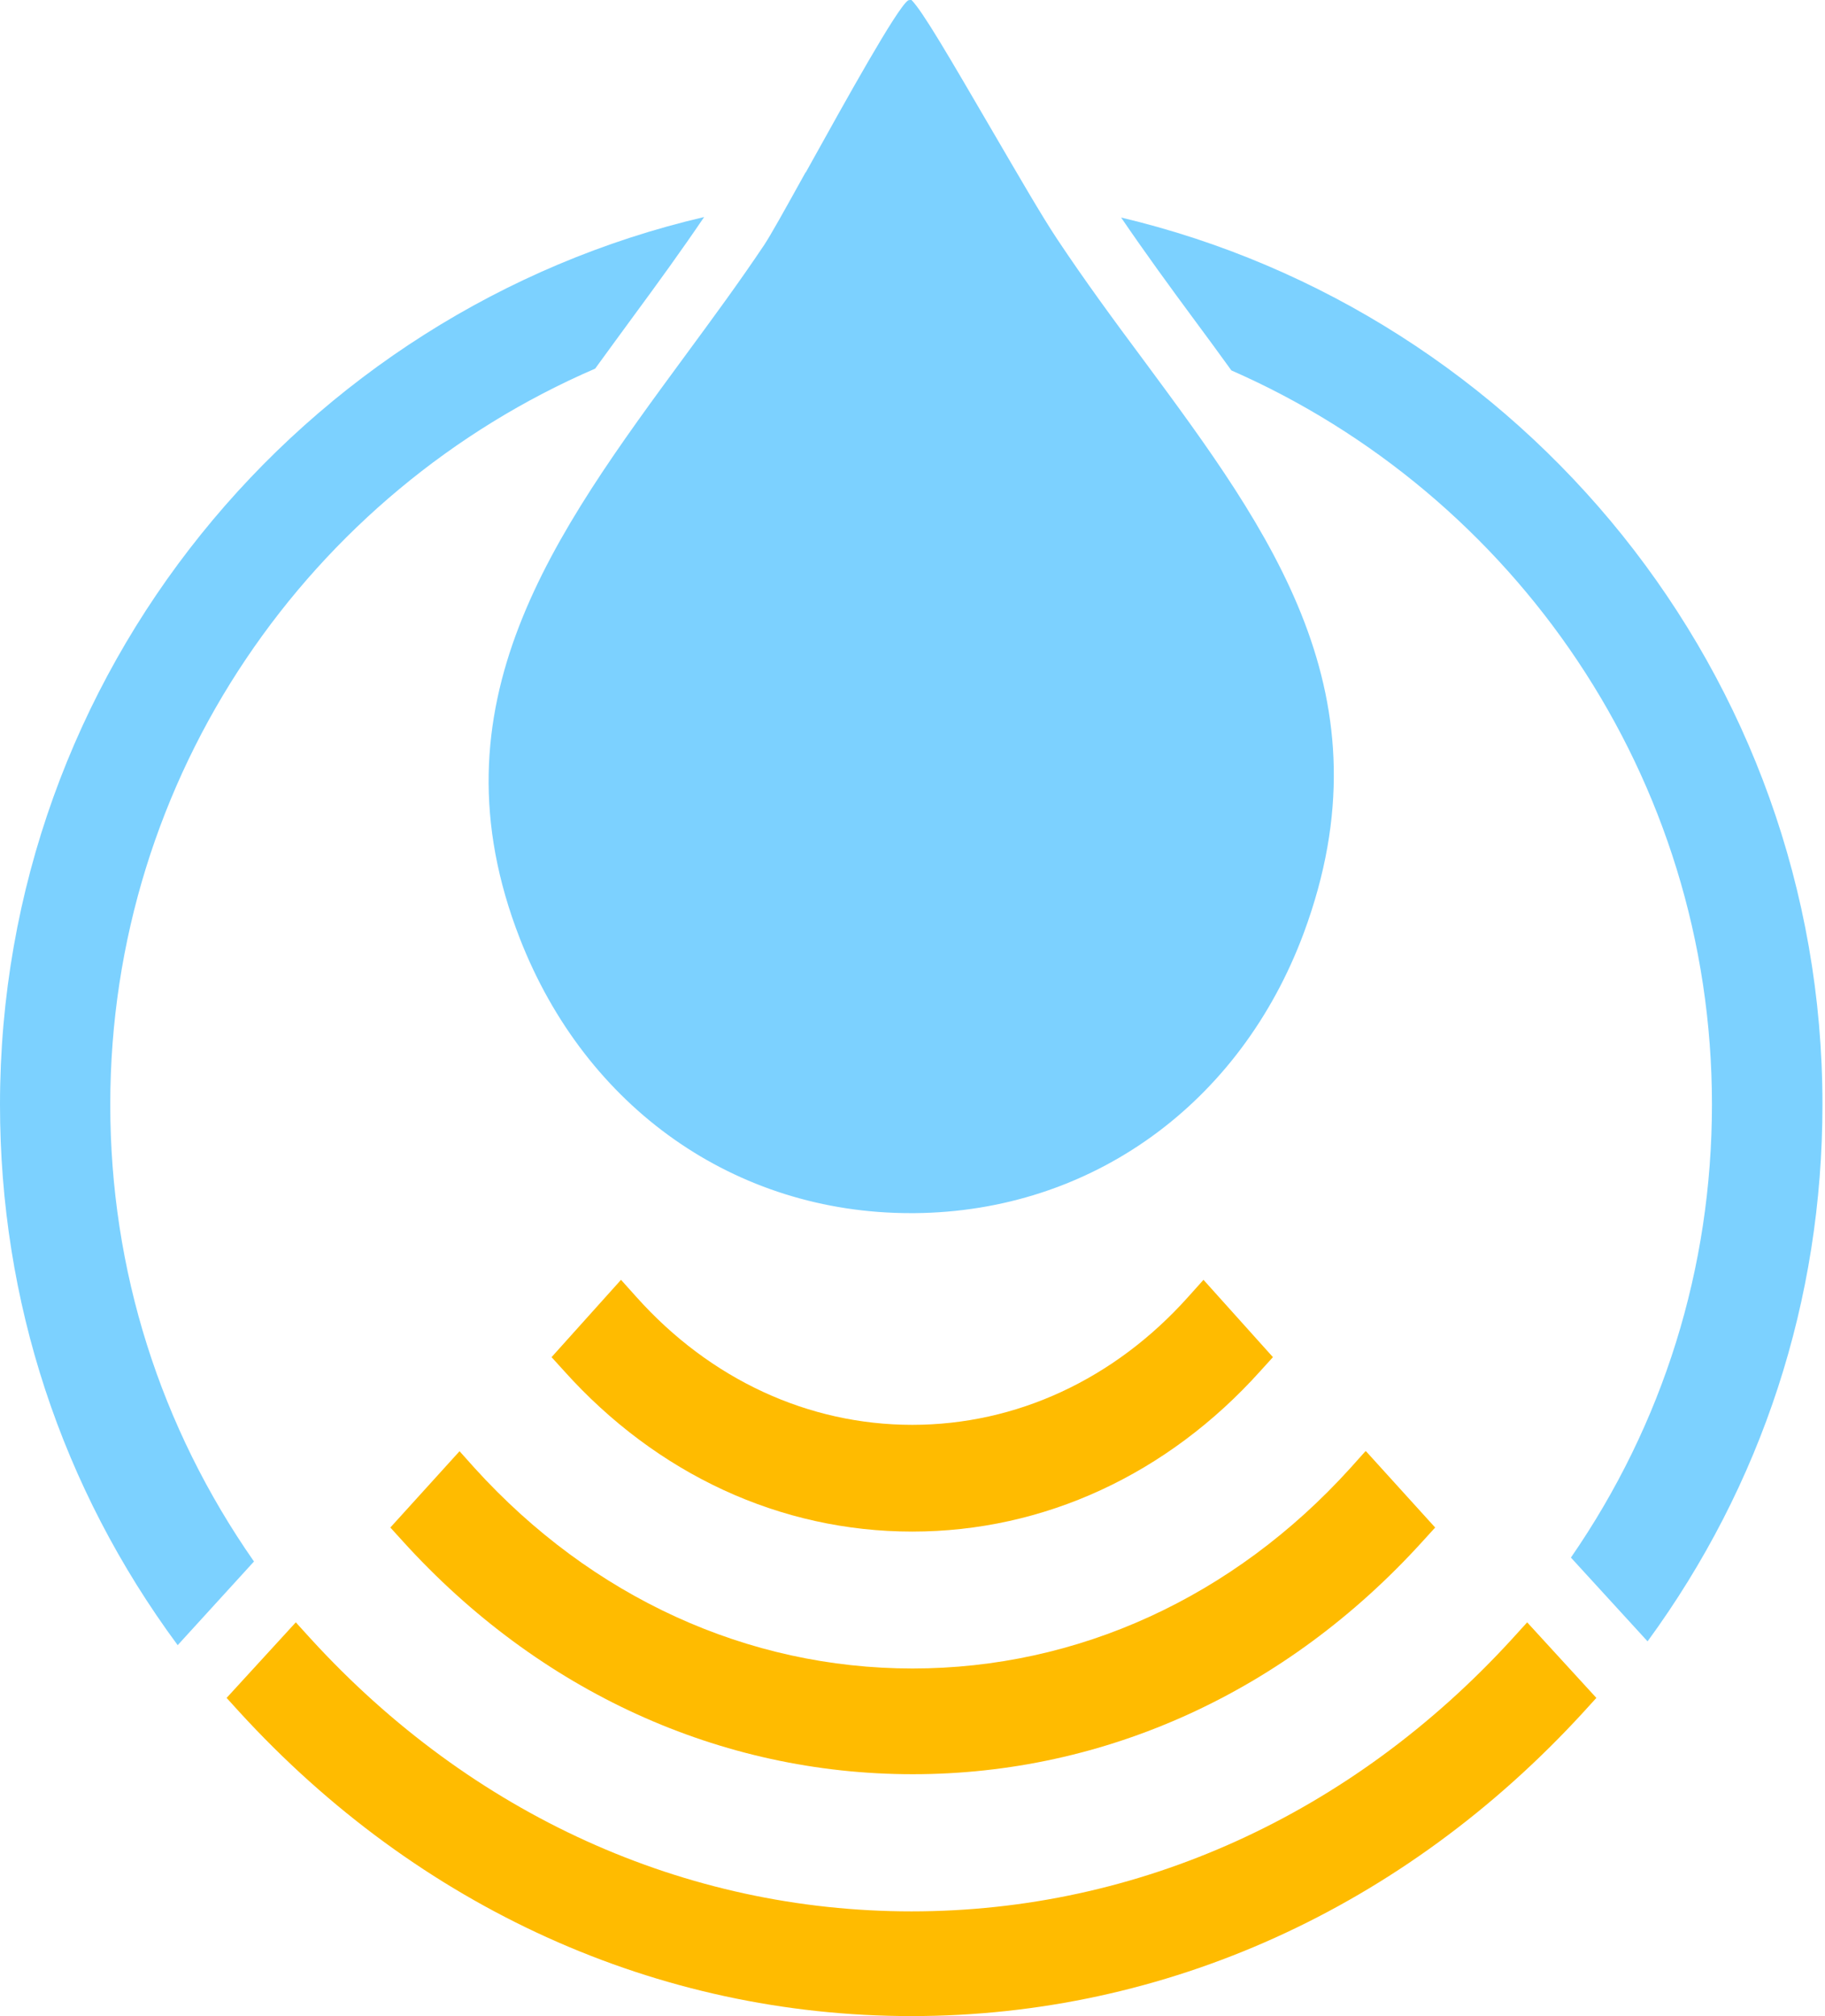
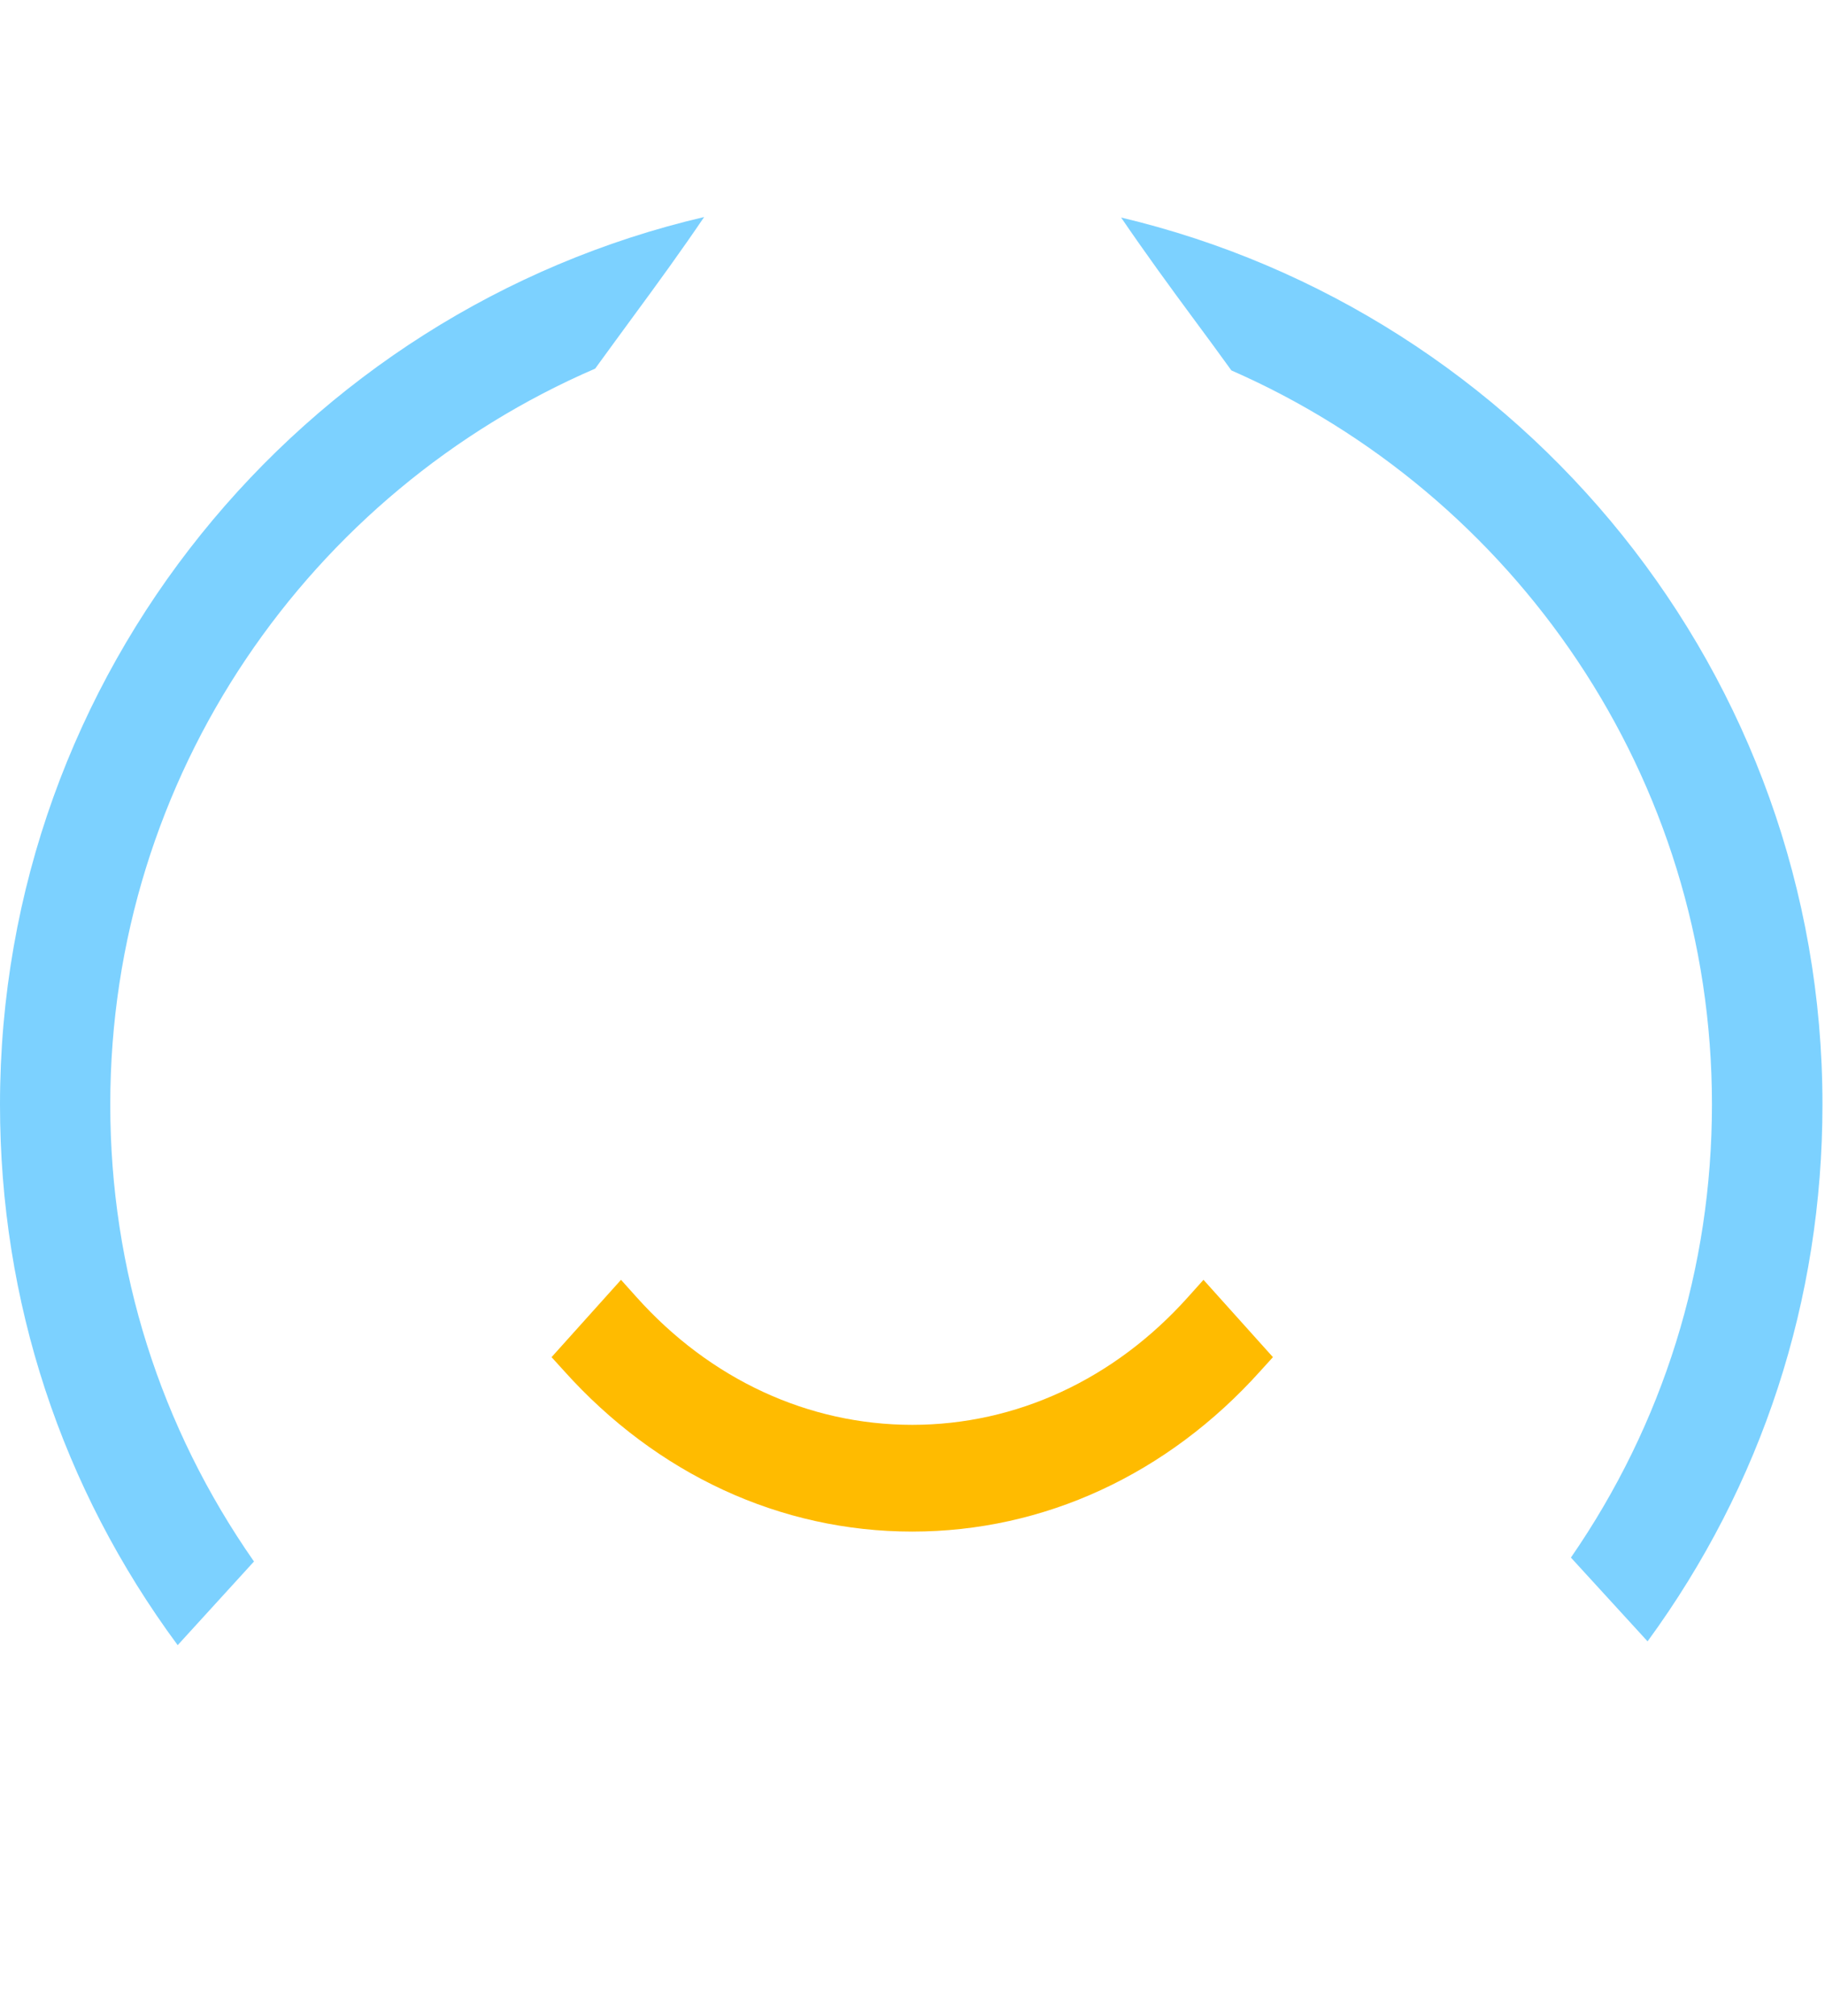
<svg xmlns="http://www.w3.org/2000/svg" id="Ebene_1" data-name="Ebene 1" viewBox="0 0 72 79.53">
  <defs>
    <style>
      .cls-1 {
        fill: #ffbb00ff;
      }

      .cls-2 {
        fill: #7cd1ffff;
      }
    </style>
  </defs>
  <g>
-     <path class="cls-1" d="M60.25,63.99l-.6.66c-6.34,6.93-14.75,10.74-23.69,10.74s-17.35-3.81-23.69-10.74l-.6-.66-2.73,2.98.5.55c7.08,7.74,16.5,12,26.52,12s19.43-4.26,26.52-12l.5-.55-2.73-2.98Z" />
-     <path class="cls-1" d="M53.87,57.24l-.6.67c-4.62,5.1-10.76,7.9-17.27,7.9s-12.65-2.81-17.27-7.9l-.6-.67-2.73,3.01.5.55c5.37,5.92,12.51,9.18,20.11,9.18s14.74-3.26,20.11-9.18l.5-.55-2.73-3.01Z" />
    <path class="cls-1" d="M47.48,50.48l-.61.68c-2.91,3.25-6.78,5.04-10.88,5.04s-7.97-1.79-10.88-5.04l-.61-.68-2.74,3.05.49.54c3.67,4.09,8.55,6.34,13.74,6.34s10.07-2.25,13.74-6.34l.49-.54-2.74-3.05Z" />
  </g>
-   <path class="cls-2" d="M31.78,6.8c-.86,1.55-1.36,2.45-1.63,2.86-.97,1.45-2.03,2.89-3.06,4.29-5.26,7.15-10.18,13.84-6.58,23.07,2.61,6.69,8.5,10.83,15.42,10.83.05,0,.1,0,.15,0,6.97-.06,12.85-4.3,15.36-11.06,3.46-9.35-1.29-15.78-6.32-22.58-1.17-1.57-2.33-3.15-3.42-4.79-.6-.9-1.54-2.53-2.54-4.24-1.71-2.93-2.76-4.74-3.2-5.18-.02,0-.04,0-.05,0h0s-.06,0-.09.02c-.45.33-2.43,3.9-3.88,6.51l-.15.27Z" />
  <path class="cls-2" d="M61.98,61.44l3.02,3.3c4.52-6.18,6.9-13.47,6.9-21.18,0-16.97-11.82-31.22-27.67-34.98.94,1.38,1.93,2.74,2.9,4.05.48.65.97,1.31,1.45,1.98,11.15,4.89,18.96,16.02,18.96,28.95,0,6.47-1.93,12.61-5.56,17.87Z" />
  <path class="cls-2" d="M0,43.57c0,7.76,2.42,15.11,7.01,21.32l3.01-3.3c-3.7-5.3-5.67-11.49-5.67-18.02,0-13,7.89-24.18,19.13-29.03.5-.69,1-1.37,1.49-2.04.98-1.33,1.93-2.64,2.81-3.94C11.89,12.27,0,26.55,0,43.57Z" />
</svg>